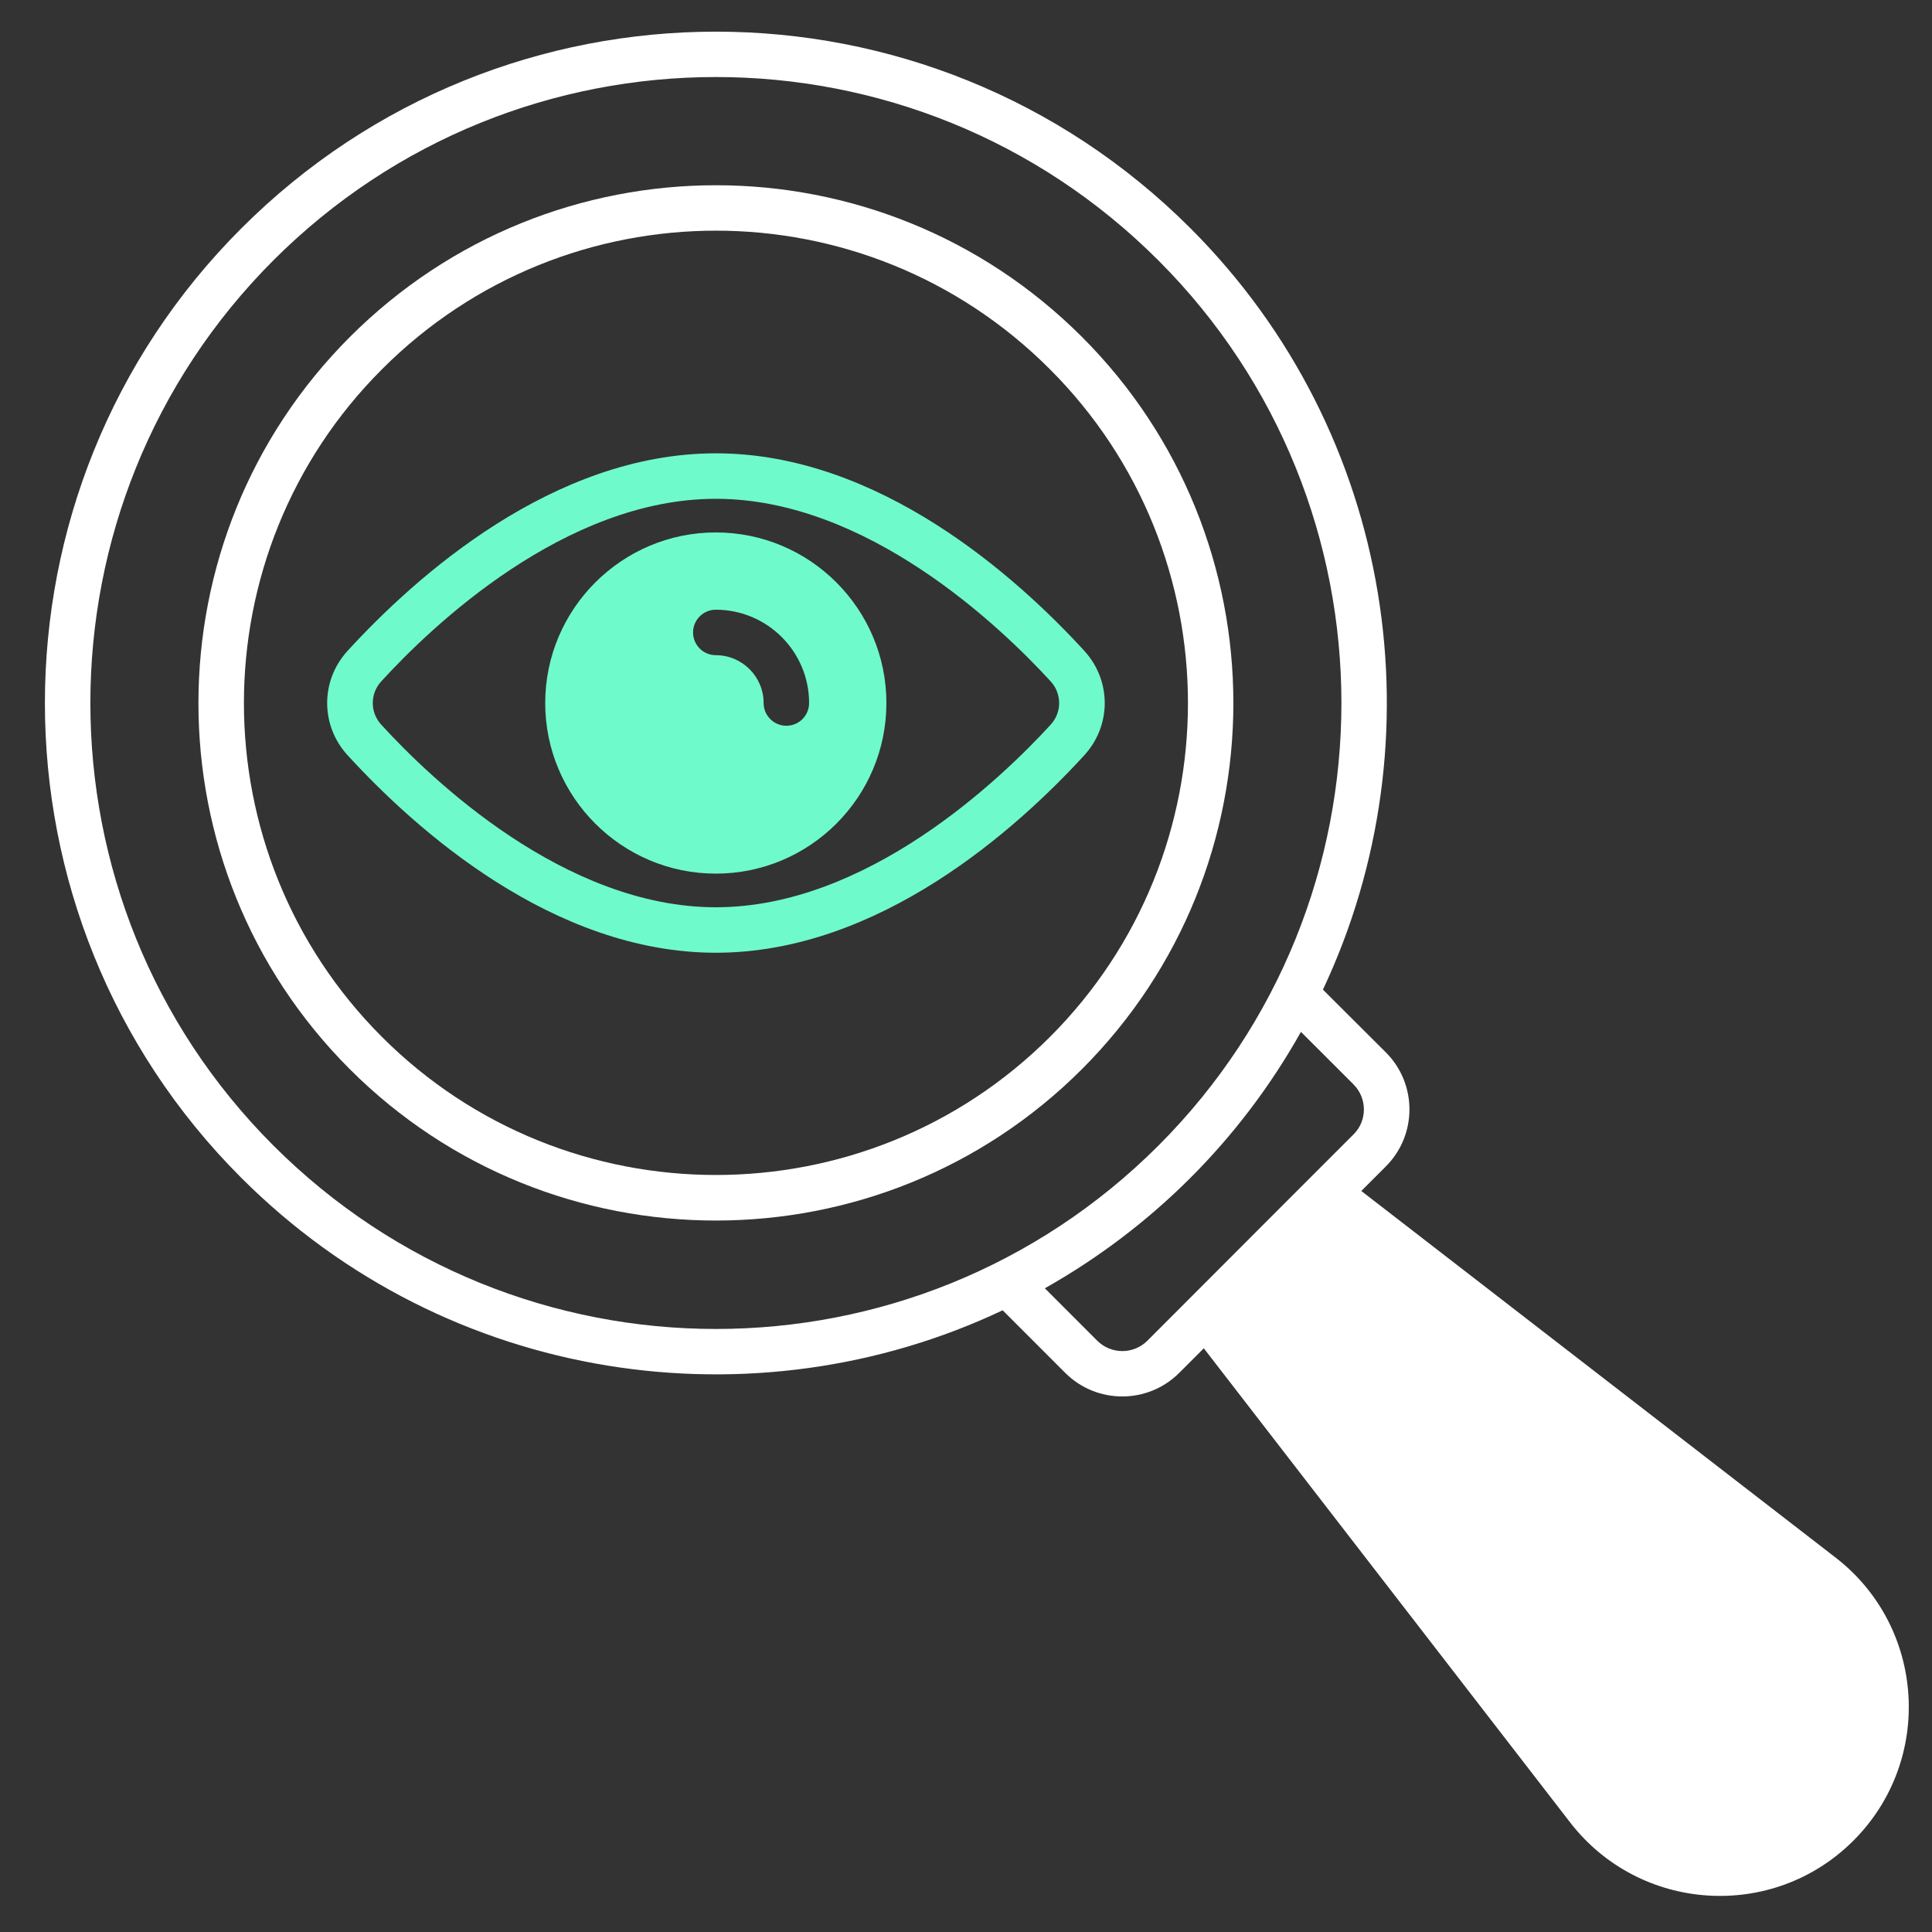
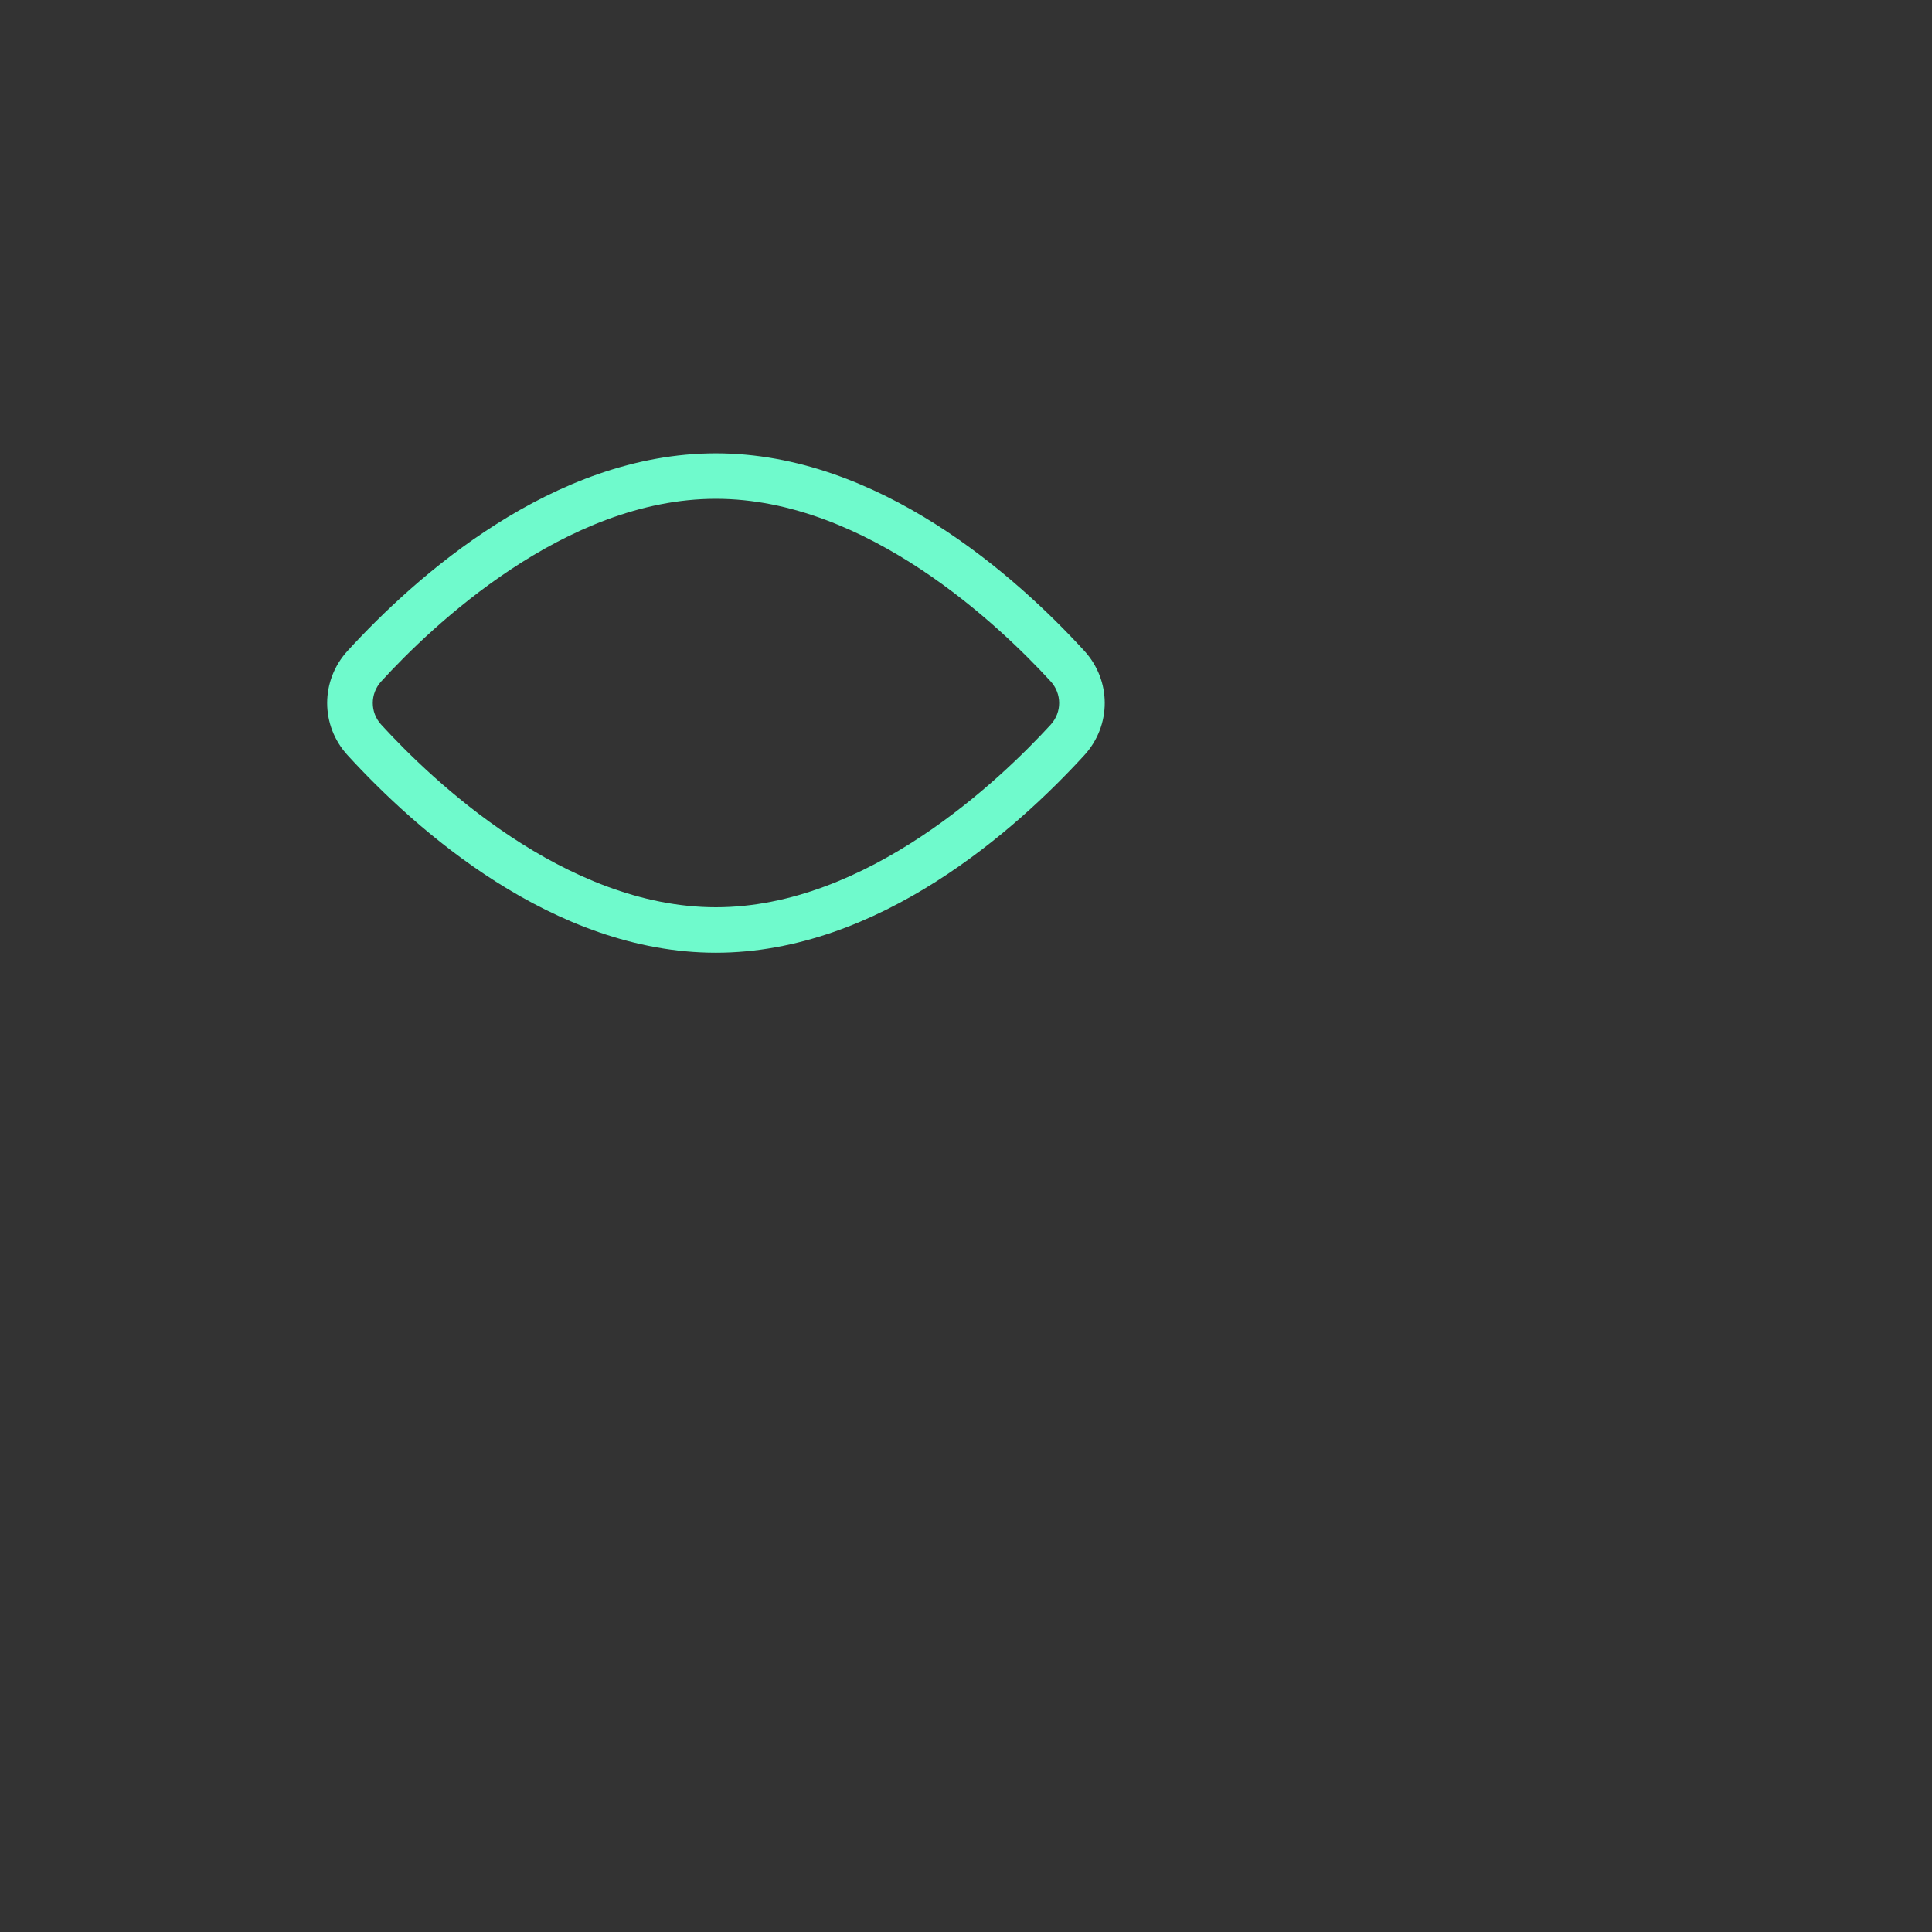
<svg xmlns="http://www.w3.org/2000/svg" width="80" height="80" viewBox="0 0 80 80" fill="none">
  <rect x="0" y="0" width="80" height="80" fill="#333333" stroke="none" />
-   <path d="M76.001 64.491L56.369 49.316L57.385 48.299C58.688 46.996 58.688 44.88 57.385 43.577L54.78 40.979C59.637 30.67 57.807 17.965 49.297 9.455C38.438 -1.404 20.853 -1.404 9.994 9.455C-0.851 20.292 -0.851 37.929 9.986 48.766C18.571 57.352 31.306 59.091 41.518 54.256L44.108 56.847C45.411 58.15 47.528 58.15 48.83 56.847L49.847 55.83L65.022 75.471C67.906 79.191 73.411 79.552 76.747 76.216C80.076 72.888 79.737 67.375 76.001 64.491ZM11.319 47.433C1.213 37.327 1.22 20.887 11.319 10.781C21.44 0.659 37.843 0.659 47.964 10.781C58.071 20.887 58.071 37.327 47.972 47.433C37.843 57.562 21.448 57.562 11.319 47.433ZM53.296 49.723C53.296 49.723 53.289 49.73 53.281 49.738C53.161 49.858 52.294 50.724 47.505 55.522C46.933 56.086 46.014 56.086 45.441 55.522L43.265 53.345C47.671 50.86 51.346 47.23 53.869 42.727L56.053 44.91C56.617 45.483 56.617 46.402 56.053 46.966C53.959 49.06 53.416 49.602 53.296 49.723Z" fill="white" />
-   <path d="M44.802 13.951C36.427 5.577 22.864 5.577 14.49 13.951C6.131 22.31 6.123 35.911 14.482 44.27C22.842 52.63 36.443 52.63 44.802 44.27C53.161 35.911 53.161 22.31 44.802 13.951ZM43.476 42.937C35.847 50.559 23.437 50.559 15.816 42.937C8.194 35.316 8.194 22.905 15.823 15.284C23.459 7.64 35.833 7.64 43.469 15.284C51.097 22.905 51.097 35.316 43.476 42.937Z" fill="white" />
  <path d="M44.892 26.942C42.098 23.892 36.397 18.771 29.642 18.771C22.887 18.771 17.194 23.892 14.4 26.942C13.263 28.177 13.263 30.045 14.4 31.28C17.194 34.33 22.887 39.451 29.642 39.451C36.397 39.451 42.098 34.33 44.892 31.28C46.029 30.045 46.029 28.177 44.892 26.942ZM43.507 30.007C41.42 32.281 35.901 37.568 29.642 37.568C23.384 37.568 17.864 32.281 15.786 30.007C15.319 29.495 15.319 28.727 15.786 28.215C17.864 25.94 23.384 20.654 29.642 20.654C35.901 20.654 41.421 25.94 43.507 28.215C43.974 28.727 43.974 29.495 43.507 30.007Z" fill="#6FFACC" />
-   <path d="M29.64 22.047C25.747 22.047 22.576 25.218 22.576 29.111C22.576 33.005 25.747 36.175 29.64 36.175C33.541 36.175 36.704 33.005 36.704 29.111C36.704 25.218 33.541 22.047 29.64 22.047ZM32.562 30.052C32.042 30.052 31.62 29.631 31.62 29.111C31.62 28.019 30.732 27.13 29.64 27.13C29.12 27.13 28.698 26.709 28.698 26.189C28.698 25.669 29.12 25.247 29.64 25.247C31.771 25.247 33.503 26.98 33.503 29.111C33.503 29.631 33.082 30.052 32.562 30.052Z" fill="#6FFACC" />
</svg>